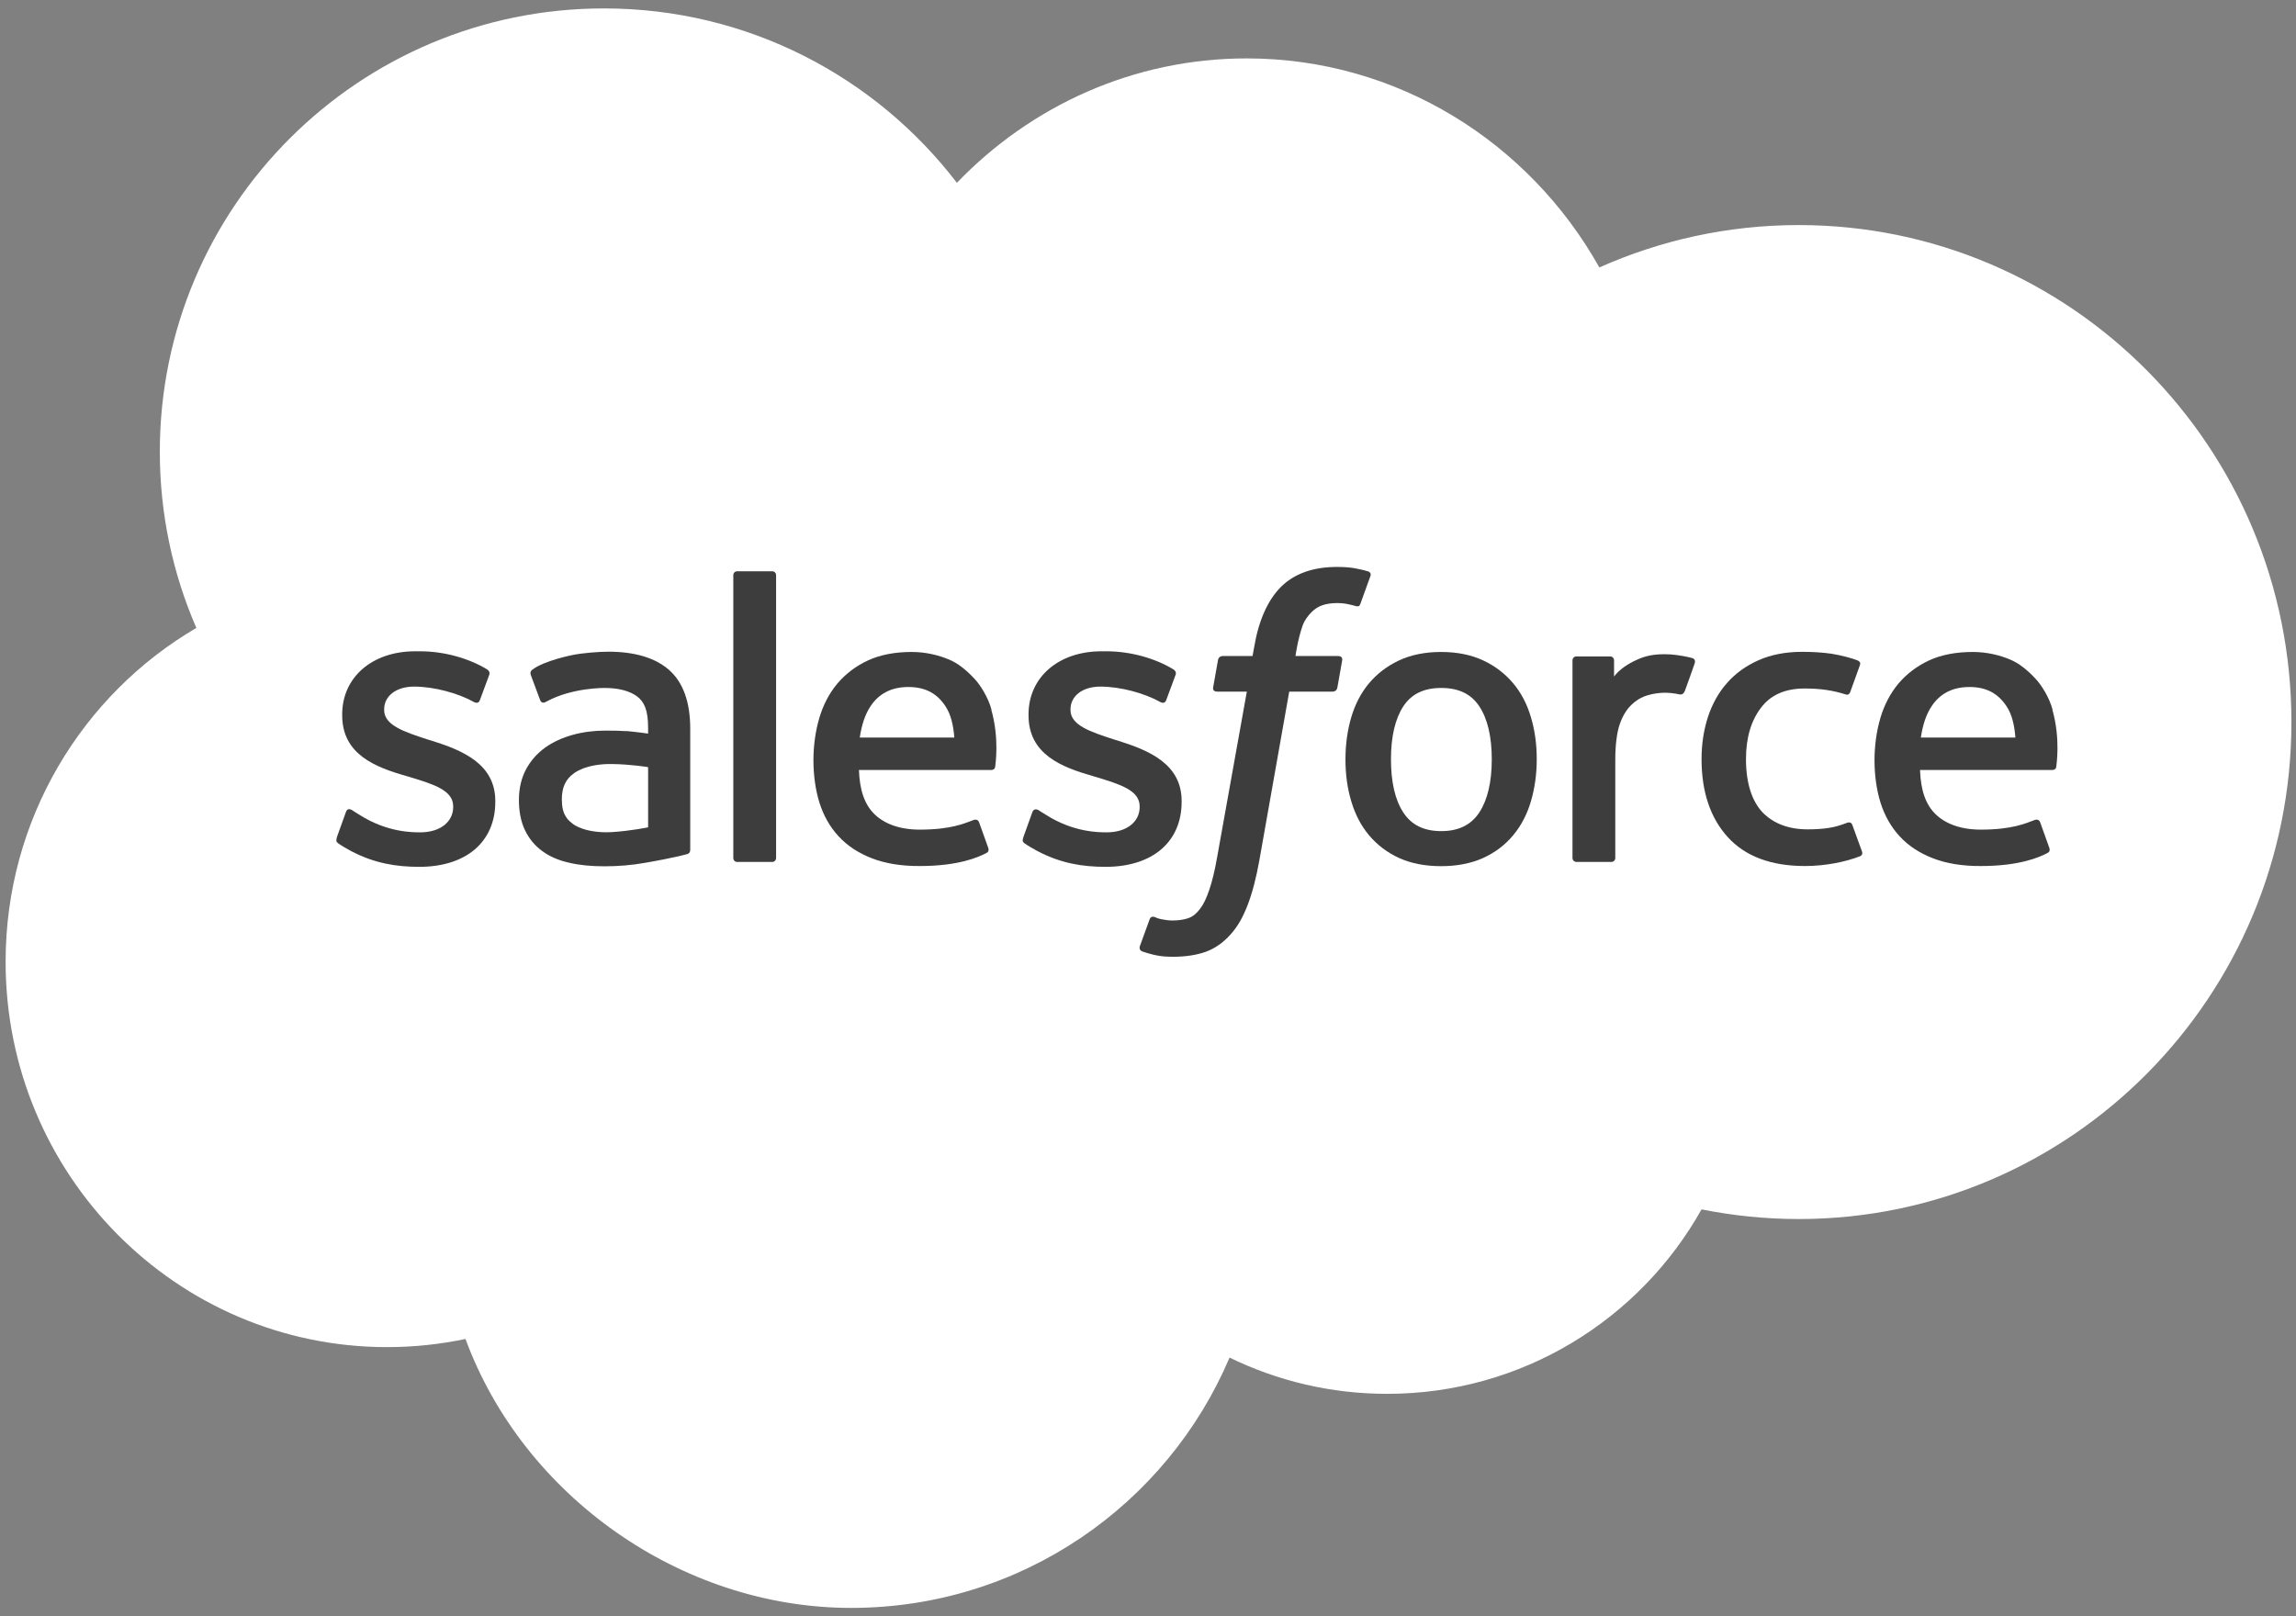
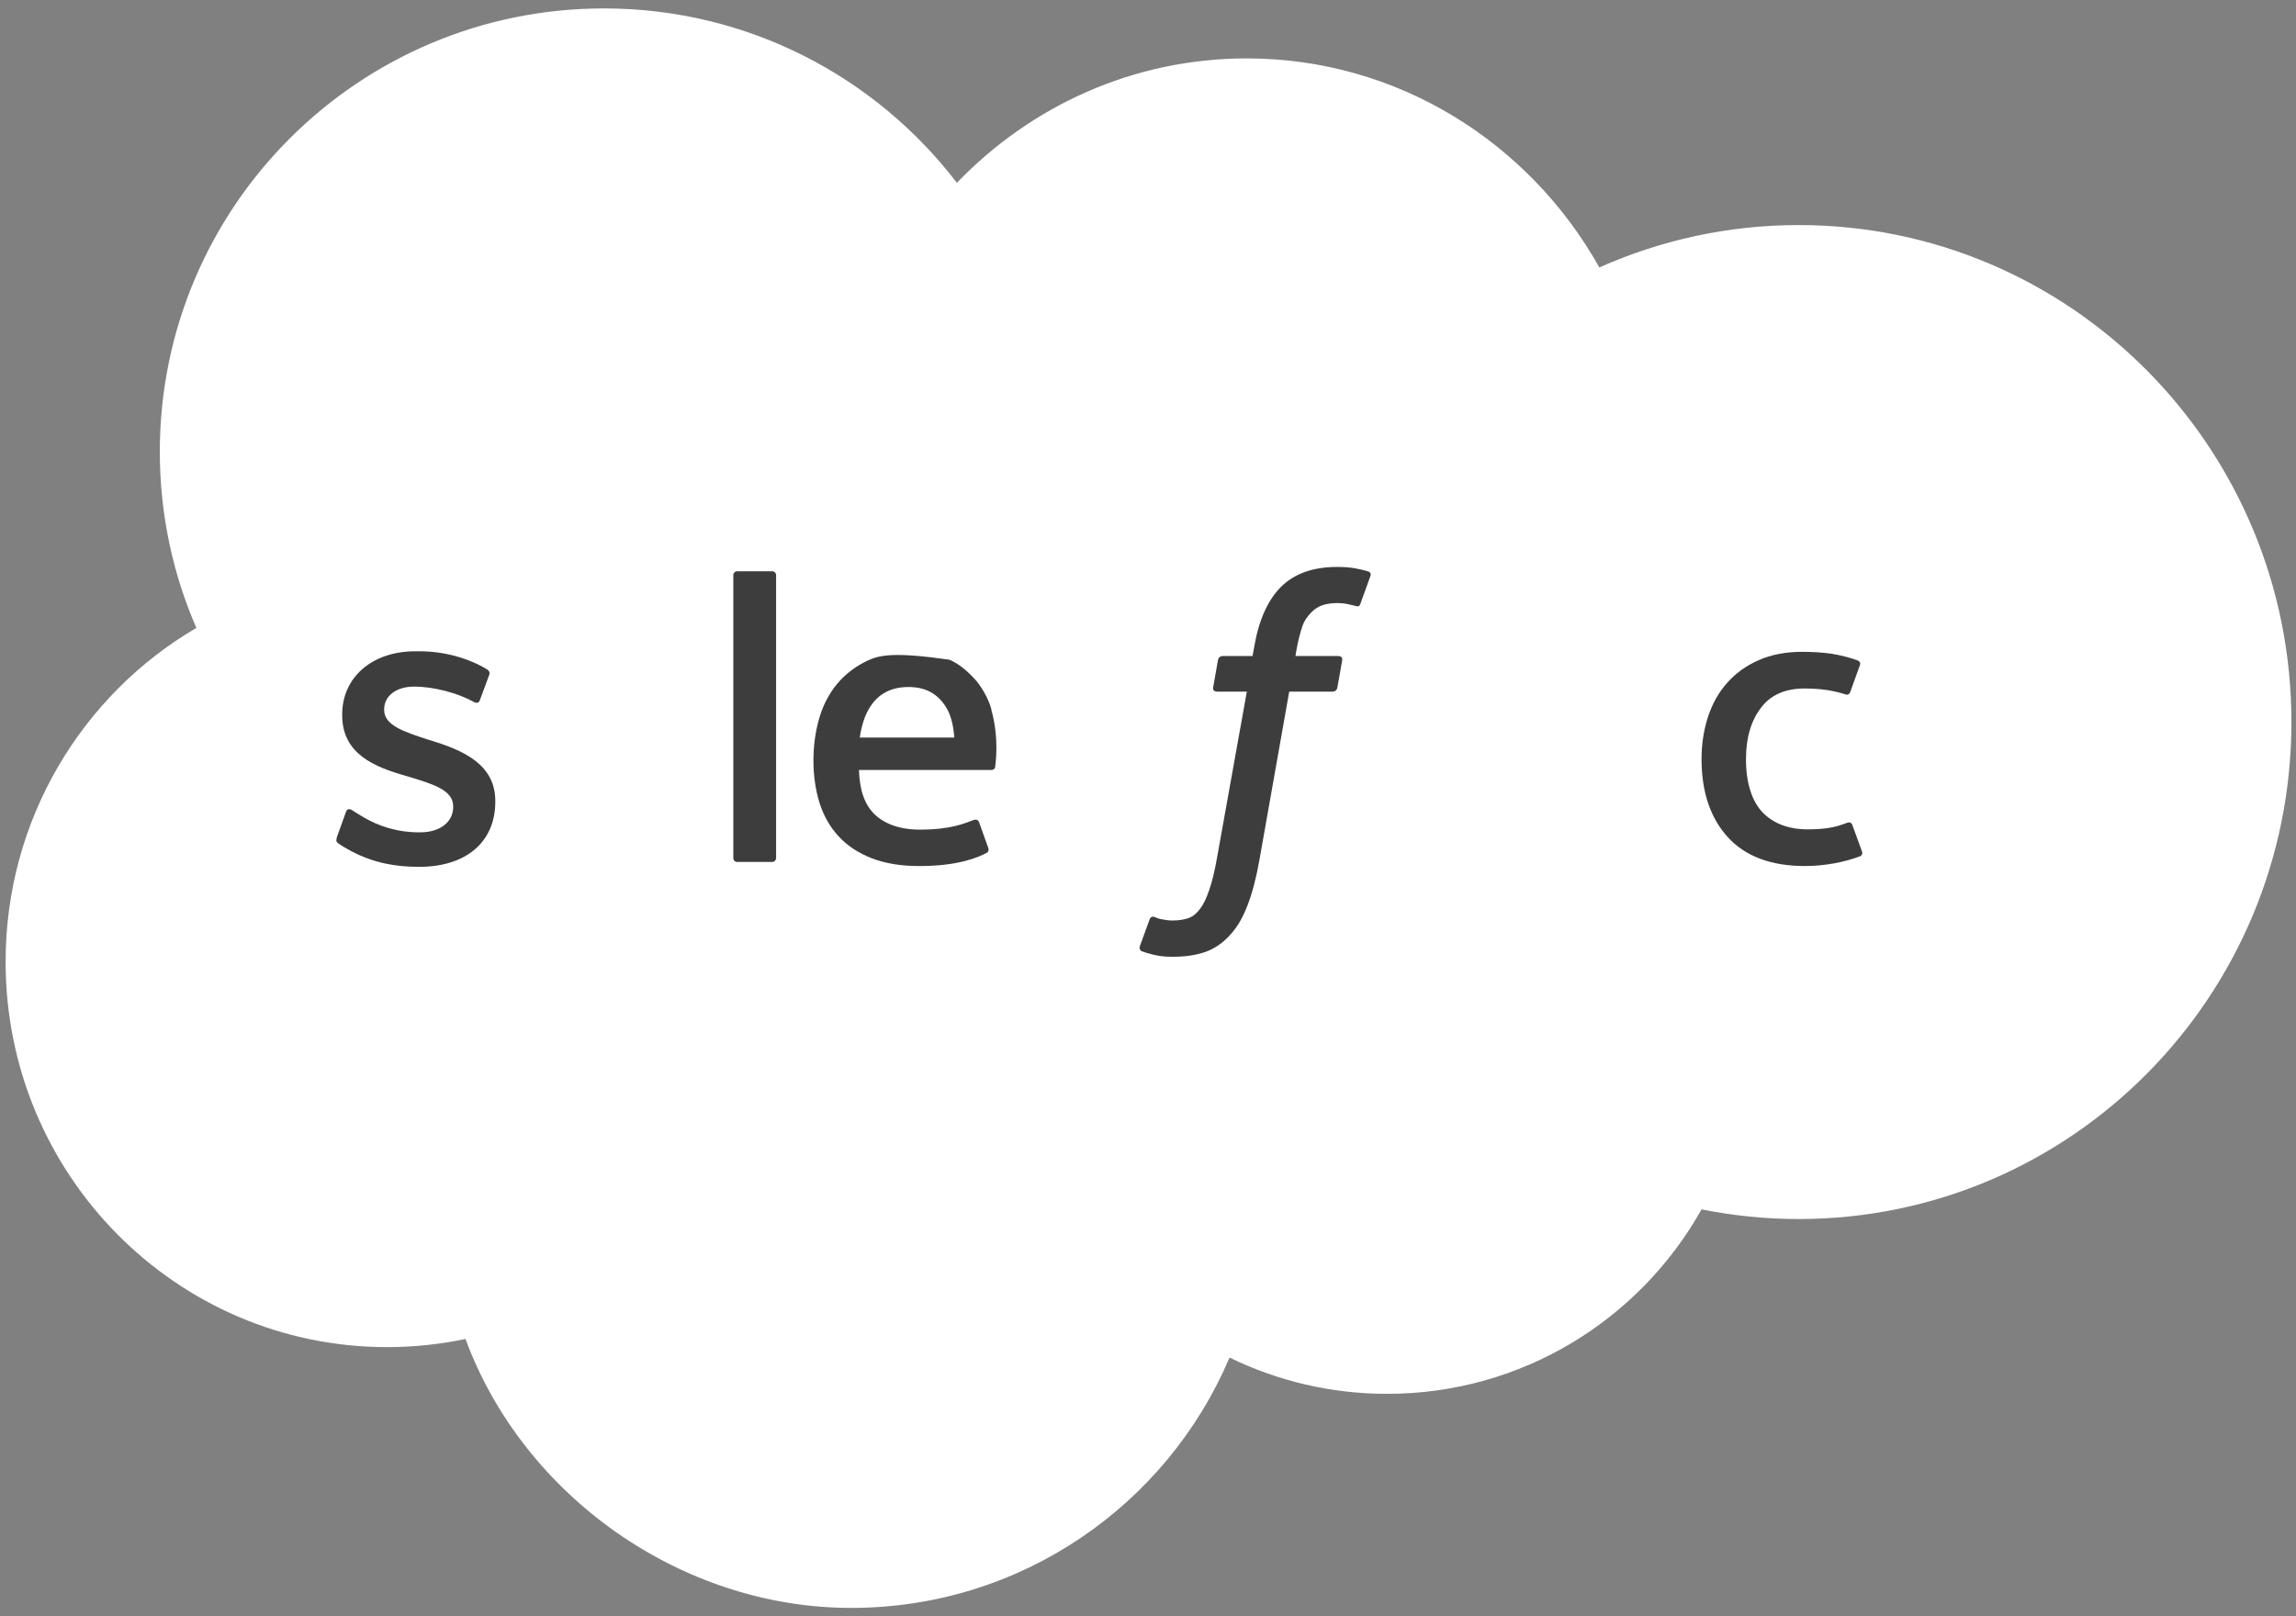
<svg xmlns="http://www.w3.org/2000/svg" width="169" height="119" viewBox="0 0 169 119" fill="none">
  <rect x="0" y="0" width="169" height="119" fill="#808080" stroke="none" />
  <g clip-path="url(#clip0_5024_6442)">
    <path d="M70.433 13.46C75.863 7.81 83.413 4.3 91.763 4.3C102.873 4.3 112.563 10.49 117.723 19.69C122.213 17.69 127.173 16.57 132.393 16.57C152.423 16.57 168.663 32.95 168.663 53.16C168.663 73.37 152.423 89.75 132.393 89.75C129.943 89.75 127.563 89.5 125.243 89.04C120.703 97.14 112.043 102.62 102.103 102.62C97.943 102.62 94.013 101.66 90.503 99.95C85.903 110.79 75.163 118.38 62.653 118.38C50.143 118.38 38.523 110.14 34.263 98.58C32.403 98.97 30.473 99.18 28.493 99.18C12.983 99.18 0.413 86.48 0.413 70.81C0.413 60.31 6.063 51.14 14.453 46.23C12.723 42.25 11.763 37.86 11.763 33.25C11.773 15.23 26.403 0.62 44.453 0.62C55.053 0.62 64.463 5.66 70.433 13.46Z" fill="white" />
    <path d="M24.797 61.69C24.687 61.97 24.837 62.02 24.867 62.07C25.187 62.3 25.507 62.47 25.827 62.65C27.547 63.56 29.167 63.82 30.857 63.82C34.307 63.82 36.457 61.99 36.457 59.03V58.97C36.457 56.24 34.037 55.24 31.767 54.53L31.467 54.44C29.757 53.88 28.277 53.4 28.277 52.28V52.22C28.277 51.26 29.137 50.55 30.477 50.55C31.967 50.55 33.727 51.04 34.857 51.67C34.857 51.67 35.197 51.89 35.317 51.56C35.387 51.38 35.957 49.84 36.017 49.67C36.077 49.49 35.967 49.35 35.847 49.28C34.547 48.49 32.757 47.95 30.897 47.95H30.557C27.397 47.95 25.187 49.86 25.187 52.6V52.66C25.187 55.54 27.617 56.48 29.897 57.13L30.267 57.24C31.927 57.75 33.357 58.19 33.357 59.36V59.42C33.357 60.49 32.427 61.28 30.927 61.28C30.347 61.28 28.487 61.28 26.477 60C26.237 59.86 26.097 59.76 25.907 59.64C25.807 59.58 25.557 59.47 25.457 59.8L24.777 61.69H24.797Z" fill="#3D3D3D" />
-     <path d="M75.316 61.69C75.206 61.97 75.356 62.02 75.386 62.07C75.706 62.3 76.026 62.47 76.346 62.65C78.066 63.56 79.686 63.82 81.376 63.82C84.826 63.82 86.976 61.99 86.976 59.03V58.97C86.976 56.24 84.556 55.24 82.286 54.53L81.986 54.44C80.276 53.88 78.796 53.4 78.796 52.28V52.22C78.796 51.26 79.656 50.55 80.996 50.55C82.486 50.55 84.246 51.04 85.376 51.67C85.376 51.67 85.716 51.89 85.836 51.56C85.906 51.38 86.476 49.84 86.536 49.67C86.596 49.49 86.486 49.35 86.366 49.28C85.066 48.49 83.276 47.95 81.416 47.95H81.076C77.916 47.95 75.706 49.86 75.706 52.6V52.66C75.706 55.54 78.146 56.48 80.416 57.13L80.786 57.24C82.446 57.75 83.886 58.19 83.886 59.36V59.42C83.886 60.49 82.956 61.28 81.456 61.28C80.876 61.28 79.016 61.28 77.006 60C76.766 59.86 76.616 59.76 76.436 59.64C76.376 59.6 76.086 59.49 75.986 59.8L75.306 61.69H75.316Z" fill="#3D3D3D" />
-     <path d="M112.684 52.8C112.404 51.84 111.964 51 111.374 50.3C110.784 49.6 110.044 49.03 109.164 48.62C108.284 48.21 107.244 48 106.074 48C104.904 48 103.864 48.21 102.984 48.62C102.104 49.03 101.364 49.6 100.774 50.3C100.184 51 99.744 51.85 99.464 52.8C99.184 53.75 99.034 54.79 99.034 55.9C99.034 57.01 99.174 58.05 99.464 59C99.744 59.95 100.184 60.8 100.774 61.5C101.364 62.2 102.104 62.77 102.984 63.17C103.864 63.57 104.904 63.77 106.074 63.77C107.244 63.77 108.274 63.57 109.164 63.17C110.044 62.77 110.784 62.21 111.374 61.5C111.964 60.8 112.404 59.95 112.684 59C112.964 58.05 113.114 57.01 113.114 55.9C113.114 54.79 112.974 53.76 112.684 52.8ZM109.804 55.9C109.804 57.57 109.494 58.89 108.884 59.82C108.274 60.74 107.354 61.19 106.084 61.19C104.814 61.19 103.894 60.74 103.294 59.82C102.684 58.89 102.384 57.57 102.384 55.9C102.384 54.23 102.694 52.92 103.294 52C103.894 51.09 104.804 50.65 106.084 50.65C107.364 50.65 108.284 51.09 108.884 52C109.494 52.92 109.804 54.24 109.804 55.9Z" fill="#3D3D3D" />
    <path fill-rule="evenodd" clip-rule="evenodd" d="M136.345 60.74C136.255 60.46 135.975 60.57 135.975 60.57C135.555 60.73 135.115 60.88 134.635 60.95C134.155 61.03 133.625 61.06 133.055 61.06C131.665 61.06 130.555 60.64 129.755 59.83C128.965 59.01 128.515 57.68 128.515 55.89C128.515 54.26 128.915 53.03 129.625 52.1C130.325 51.17 131.395 50.69 132.825 50.69C134.015 50.69 134.915 50.83 135.865 51.13C135.865 51.13 136.095 51.23 136.195 50.93C136.445 50.23 136.635 49.73 136.905 48.96C136.985 48.74 136.795 48.65 136.725 48.62C136.355 48.47 135.475 48.23 134.805 48.13C134.185 48.04 133.455 47.99 132.645 47.99C131.435 47.99 130.355 48.2 129.435 48.61C128.515 49.02 127.735 49.58 127.115 50.29C126.495 50.99 126.025 51.84 125.715 52.79C125.405 53.74 125.245 54.79 125.245 55.89C125.245 58.28 125.885 60.21 127.165 61.62C128.445 63.04 130.355 63.76 132.855 63.76C134.335 63.76 135.845 63.46 136.935 63.03C136.935 63.03 137.145 62.93 137.055 62.69L136.345 60.74Z" fill="#3D3D3D" />
-     <path fill-rule="evenodd" clip-rule="evenodd" d="M151.086 52.26C150.846 51.34 150.236 50.4 149.836 49.98C149.206 49.3 148.596 48.83 147.986 48.57C147.196 48.23 146.236 48 145.196 48C143.976 48 142.876 48.21 141.976 48.63C141.076 49.05 140.326 49.63 139.726 50.34C139.136 51.05 138.686 51.91 138.406 52.87C138.126 53.83 137.976 54.88 137.976 55.98C137.976 57.08 138.126 58.15 138.416 59.09C138.716 60.04 139.186 60.88 139.826 61.57C140.466 62.27 141.296 62.81 142.276 63.19C143.256 63.57 144.446 63.77 145.816 63.76C148.636 63.76 150.116 63.12 150.726 62.79C150.836 62.73 150.936 62.62 150.806 62.32L150.166 60.53C150.066 60.27 149.796 60.36 149.796 60.36C149.096 60.62 148.106 61.08 145.796 61.08C144.286 61.08 143.166 60.63 142.456 59.93C141.736 59.22 141.376 58.17 141.326 56.69H151.076C151.076 56.69 151.336 56.69 151.356 56.44C151.356 56.34 151.686 54.44 151.066 52.24M141.386 54.3C141.526 53.37 141.776 52.6 142.176 52C142.776 51.09 143.686 50.58 144.966 50.58C146.246 50.58 147.086 51.08 147.696 52C148.096 52.6 148.276 53.4 148.346 54.3H141.386Z" fill="#3D3D3D" />
-     <path fill-rule="evenodd" clip-rule="evenodd" d="M72.984 52.26C72.744 51.34 72.134 50.4 71.734 49.98C71.104 49.3 70.494 48.83 69.884 48.57C69.084 48.23 68.134 48 67.094 48C65.874 48 64.774 48.21 63.874 48.63C62.974 49.05 62.224 49.63 61.624 50.34C61.034 51.05 60.584 51.91 60.304 52.87C60.024 53.83 59.874 54.88 59.874 55.98C59.874 57.08 60.024 58.15 60.314 59.09C60.614 60.04 61.084 60.88 61.724 61.57C62.364 62.27 63.194 62.81 64.174 63.19C65.154 63.57 66.344 63.77 67.714 63.76C70.534 63.76 72.014 63.12 72.624 62.79C72.734 62.73 72.834 62.62 72.704 62.32L72.064 60.53C71.964 60.27 71.694 60.36 71.694 60.36C70.994 60.62 70.004 61.08 67.694 61.08C66.184 61.08 65.064 60.63 64.354 59.93C63.634 59.22 63.274 58.17 63.224 56.69H72.974C72.974 56.69 73.234 56.69 73.254 56.44C73.254 56.34 73.584 54.44 72.964 52.24M63.284 54.3C63.424 53.37 63.674 52.6 64.074 52C64.674 51.09 65.584 50.58 66.864 50.58C68.144 50.58 68.994 51.08 69.594 52C69.994 52.6 70.174 53.4 70.244 54.3H63.284Z" fill="#3D3D3D" />
-     <path d="M46.085 53.83C45.685 53.8 45.175 53.79 44.565 53.79C43.725 53.79 42.925 53.89 42.165 54.1C41.405 54.31 40.715 54.62 40.125 55.04C39.535 55.47 39.055 56.01 38.715 56.65C38.375 57.29 38.195 58.05 38.195 58.9C38.195 59.75 38.345 60.51 38.645 61.13C38.945 61.75 39.365 62.26 39.915 62.66C40.455 63.06 41.125 63.35 41.905 63.52C42.675 63.7 43.535 63.78 44.485 63.78C45.485 63.78 46.485 63.7 47.445 63.53C48.405 63.37 49.575 63.13 49.905 63.05C50.225 62.98 50.585 62.88 50.585 62.88C50.825 62.82 50.805 62.56 50.805 62.56V53.64C50.805 51.68 50.275 50.23 49.255 49.33C48.235 48.43 46.725 47.98 44.775 47.98C44.045 47.98 42.865 48.08 42.165 48.22C42.165 48.22 40.035 48.63 39.165 49.32C39.165 49.32 38.975 49.44 39.075 49.71L39.765 51.56C39.855 51.8 40.085 51.72 40.085 51.72C40.085 51.72 40.155 51.69 40.245 51.64C42.115 50.62 44.495 50.65 44.495 50.65C45.545 50.65 46.355 50.87 46.905 51.28C47.435 51.69 47.705 52.3 47.705 53.6V54.01C46.865 53.89 46.095 53.82 46.095 53.82M42.205 60.69C41.825 60.39 41.765 60.31 41.645 60.11C41.445 59.81 41.355 59.39 41.355 58.84C41.355 57.98 41.635 57.37 42.225 56.95C42.225 56.95 43.065 56.22 45.055 56.25C46.455 56.27 47.705 56.48 47.705 56.48V60.91C47.705 60.91 46.465 61.17 45.075 61.26C43.095 61.38 42.205 60.69 42.215 60.69" fill="#3D3D3D" />
-     <path fill-rule="evenodd" clip-rule="evenodd" d="M124.745 48.81C124.815 48.59 124.665 48.48 124.595 48.46C124.425 48.4 123.595 48.22 122.965 48.18C121.735 48.11 121.055 48.31 120.455 48.59C119.845 48.86 119.175 49.3 118.805 49.81V48.62C118.805 48.46 118.685 48.33 118.525 48.33H116.025C115.865 48.33 115.745 48.46 115.745 48.62V63.17C115.745 63.33 115.875 63.46 116.045 63.46H118.605C118.765 63.46 118.895 63.33 118.895 63.17V55.9C118.895 54.92 119.005 53.95 119.215 53.34C119.425 52.73 119.715 52.25 120.065 51.91C120.425 51.56 120.825 51.32 121.275 51.19C121.725 51.05 122.225 51 122.585 51C123.095 51 123.655 51.13 123.655 51.13C123.845 51.15 123.945 51.03 124.015 50.87C124.185 50.42 124.655 49.09 124.745 48.82" fill="#3D3D3D" />
+     <path fill-rule="evenodd" clip-rule="evenodd" d="M72.984 52.26C72.744 51.34 72.134 50.4 71.734 49.98C71.104 49.3 70.494 48.83 69.884 48.57C65.874 48 64.774 48.21 63.874 48.63C62.974 49.05 62.224 49.63 61.624 50.34C61.034 51.05 60.584 51.91 60.304 52.87C60.024 53.83 59.874 54.88 59.874 55.98C59.874 57.08 60.024 58.15 60.314 59.09C60.614 60.04 61.084 60.88 61.724 61.57C62.364 62.27 63.194 62.81 64.174 63.19C65.154 63.57 66.344 63.77 67.714 63.76C70.534 63.76 72.014 63.12 72.624 62.79C72.734 62.73 72.834 62.62 72.704 62.32L72.064 60.53C71.964 60.27 71.694 60.36 71.694 60.36C70.994 60.62 70.004 61.08 67.694 61.08C66.184 61.08 65.064 60.63 64.354 59.93C63.634 59.22 63.274 58.17 63.224 56.69H72.974C72.974 56.69 73.234 56.69 73.254 56.44C73.254 56.34 73.584 54.44 72.964 52.24M63.284 54.3C63.424 53.37 63.674 52.6 64.074 52C64.674 51.09 65.584 50.58 66.864 50.58C68.144 50.58 68.994 51.08 69.594 52C69.994 52.6 70.174 53.4 70.244 54.3H63.284Z" fill="#3D3D3D" />
    <path fill-rule="evenodd" clip-rule="evenodd" d="M100.695 42.07C100.385 41.97 100.105 41.91 99.735 41.84C99.355 41.77 98.915 41.74 98.405 41.74C96.645 41.74 95.255 42.24 94.275 43.22C93.305 44.2 92.645 45.69 92.315 47.64L92.195 48.3H89.985C89.985 48.3 89.715 48.3 89.655 48.58L89.295 50.61C89.265 50.8 89.355 50.92 89.615 50.92H91.775L89.585 63.13C89.415 64.11 89.215 64.92 89.005 65.53C88.795 66.14 88.585 66.59 88.325 66.92C88.075 67.24 87.845 67.47 87.435 67.61C87.095 67.72 86.715 67.77 86.285 67.77C86.055 67.77 85.735 67.73 85.505 67.68C85.275 67.64 85.155 67.58 84.975 67.51C84.975 67.51 84.725 67.41 84.625 67.67C84.545 67.88 83.975 69.46 83.905 69.65C83.835 69.84 83.935 69.99 84.055 70.04C84.345 70.14 84.555 70.21 84.945 70.3C85.485 70.43 85.945 70.44 86.375 70.44C87.275 70.44 88.095 70.31 88.765 70.07C89.445 69.82 90.045 69.39 90.565 68.81C91.135 68.18 91.485 67.52 91.835 66.63C92.175 65.74 92.465 64.64 92.695 63.35L94.895 50.92H98.105C98.105 50.92 98.375 50.92 98.435 50.64L98.795 48.61C98.815 48.42 98.735 48.3 98.475 48.3H95.355C95.365 48.23 95.515 47.13 95.865 46.1C96.015 45.66 96.305 45.3 96.545 45.06C96.785 44.82 97.055 44.65 97.365 44.55C97.675 44.45 98.025 44.4 98.415 44.4C98.705 44.4 98.995 44.43 99.215 44.48C99.515 44.54 99.635 44.58 99.715 44.6C100.035 44.7 100.075 44.6 100.135 44.45L100.875 42.4C100.955 42.18 100.765 42.09 100.695 42.06" fill="#3D3D3D" />
    <path fill-rule="evenodd" clip-rule="evenodd" d="M57.126 63.16C57.126 63.32 57.006 63.46 56.846 63.46H54.256C54.096 63.46 53.976 63.33 53.976 63.16V42.35C53.976 42.19 54.096 42.06 54.256 42.06H56.846C57.006 42.06 57.126 42.19 57.126 42.35V63.16Z" fill="#3D3D3D" />
  </g>
  <defs>
    <clipPath id="clip0_5024_6442">
      <rect width="168.25" height="117.76" fill="white" transform="translate(0.425 0.62)" />
    </clipPath>
  </defs>
</svg>